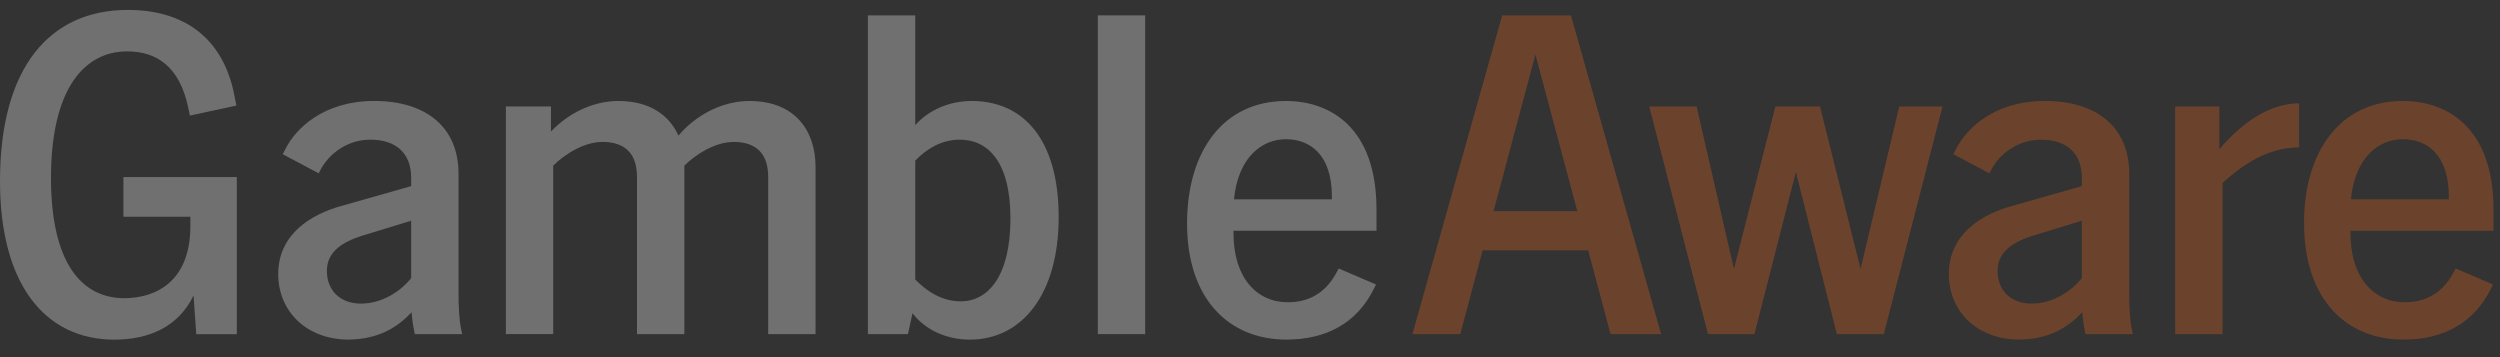
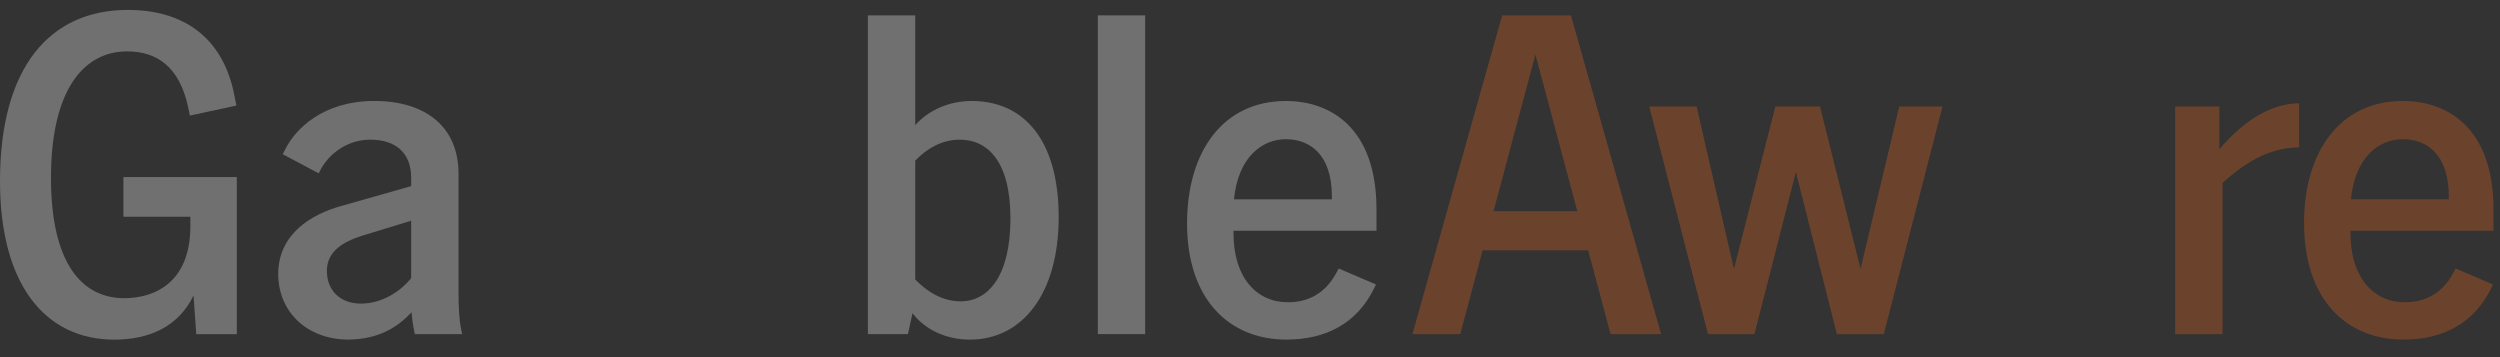
<svg xmlns="http://www.w3.org/2000/svg" width="91" height="13" viewBox="0 0 91 13" fill="none">
  <rect x="0" y="0" width="91" height="13" fill="#333333" stroke="none" />
  <g opacity="0.3" clip-path="url(#clip0_45_7497)">
    <path d="M0 6.593C0 2.449 1.807 0.361 4.658 0.361C6.631 0.361 8.123 1.322 8.536 3.494L8.603 3.843L6.912 4.207L6.846 3.893C6.53 2.434 5.719 1.871 4.625 1.871C3.083 1.871 1.856 3.214 1.856 6.479C1.856 9.561 2.967 10.854 4.525 10.854C5.636 10.854 6.929 10.275 6.929 8.235V7.888H4.492V6.445H8.62V12.164H7.144L7.045 10.755C6.497 11.898 5.42 12.363 4.161 12.363C1.641 12.361 0 10.356 0 6.593Z" fill="white" />
    <path d="M14.983 11.366C14.469 11.913 13.79 12.345 12.696 12.361C11.138 12.361 10.127 11.316 10.127 9.974C10.127 8.515 11.337 7.802 12.398 7.504L14.967 6.775V6.476C14.967 5.548 14.387 5.084 13.476 5.084C12.63 5.084 11.951 5.614 11.652 6.211L11.602 6.31L10.292 5.614L10.376 5.449C10.74 4.702 11.752 3.675 13.624 3.675C15.497 3.675 16.691 4.62 16.691 6.326V10.686C16.691 11.1 16.708 11.648 16.791 12.012L16.824 12.162H15.1L15.083 12.078C15.033 11.846 14.999 11.614 14.983 11.366ZM13.143 11.051C13.905 11.051 14.586 10.603 14.966 10.123V8.034L13.176 8.582C12.497 8.797 11.899 9.145 11.899 9.859C11.899 10.572 12.381 11.052 13.143 11.052V11.051Z" fill="white" />
-     <path d="M26.701 5.167C26.022 5.167 25.309 5.632 24.911 6.029V12.162H23.187V6.443C23.187 5.597 22.756 5.166 21.928 5.166C21.249 5.166 20.535 5.63 20.137 6.028V12.161H18.414V3.875H20.055V4.787C20.685 4.124 21.58 3.676 22.508 3.676C23.669 3.676 24.365 4.206 24.696 4.935C25.326 4.189 26.287 3.676 27.282 3.676C28.989 3.676 29.686 4.82 29.686 6.063V12.162H27.962V6.443C27.962 5.597 27.531 5.166 26.702 5.166L26.701 5.167Z" fill="white" />
    <path d="M33.215 11.399L33.05 12.162H31.591V0.56H33.315V4.555C33.812 3.991 34.575 3.676 35.37 3.676C37.26 3.676 38.536 5.085 38.536 7.903C38.536 10.72 37.193 12.362 35.304 12.362C34.458 12.362 33.68 12.013 33.215 11.401V11.399ZM34.972 10.969C35.951 10.969 36.78 10.073 36.78 7.952C36.78 5.83 35.918 5.084 34.939 5.084C34.276 5.084 33.729 5.415 33.315 5.846V10.173C33.746 10.621 34.309 10.969 34.972 10.969Z" fill="white" />
    <path d="M39.961 0.56H41.684V12.162H39.961V0.56Z" fill="white" />
    <path d="M43.209 8.135C43.209 5.516 44.519 3.676 46.807 3.676C48.415 3.676 50.104 4.637 50.104 7.621V8.399H44.9V8.498C44.9 10.107 45.746 11.002 46.872 11.002C47.601 11.002 48.215 10.703 48.629 9.957L48.728 9.774L50.087 10.355L50.005 10.521C49.391 11.747 48.297 12.361 46.823 12.361C44.734 12.361 43.209 10.885 43.209 8.134V8.135ZM48.48 7.256V7.139C48.48 5.63 47.684 5.067 46.807 5.067C45.929 5.067 45.066 5.73 44.917 7.255H48.481L48.48 7.256Z" fill="white" />
    <path d="M54.679 0.56H57.182L60.464 12.162H58.624L57.811 9.112H53.966L53.153 12.162H51.412L54.679 0.56ZM57.414 7.687L55.889 1.985L54.365 7.687H57.414Z" fill="#EF681C" />
    <path d="M60.032 3.875H61.756L63.115 9.792L64.624 3.875H66.248L67.724 9.792L69.133 3.875H70.708L68.57 12.162H66.862L65.37 6.261L63.861 12.162H62.171L60.032 3.875Z" fill="#EF681C" />
-     <path d="M75.795 11.366C75.281 11.913 74.602 12.345 73.508 12.361C71.95 12.361 70.938 11.316 70.938 9.974C70.938 8.515 72.147 7.802 73.209 7.504L75.779 6.775V6.476C75.779 5.548 75.198 5.084 74.287 5.084C73.443 5.084 72.762 5.614 72.464 6.211L72.415 6.31L71.105 5.614L71.188 5.449C71.553 4.702 72.565 3.675 74.437 3.675C76.309 3.675 77.504 4.62 77.504 6.326V10.686C77.504 11.1 77.521 11.648 77.603 12.012L77.636 12.162H75.913L75.896 12.078C75.846 11.846 75.813 11.614 75.796 11.366H75.795ZM73.956 11.051C74.718 11.051 75.398 10.603 75.779 10.123V8.034L73.989 8.582C73.309 8.797 72.712 9.145 72.712 9.859C72.712 10.572 73.193 11.052 73.956 11.052V11.051Z" fill="#EF681C" />
    <path d="M79.176 3.875H80.784V5.433C81.878 4.156 82.857 3.775 83.686 3.758V5.366C82.525 5.366 81.613 6.013 80.901 6.659V12.162H79.177V3.875H79.176Z" fill="#EF681C" />
-     <path d="M83.866 8.135C83.866 5.516 85.176 3.676 87.463 3.676C89.072 3.676 90.762 4.637 90.762 7.621V8.399H85.558V8.498C85.558 10.107 86.404 11.002 87.531 11.002C88.26 11.002 88.874 10.703 89.288 9.957L89.387 9.774L90.746 10.355L90.664 10.521C90.05 11.747 88.956 12.361 87.482 12.361C85.393 12.361 83.869 10.885 83.869 8.134L83.866 8.135ZM89.137 7.256V7.139C89.137 5.63 88.341 5.067 87.462 5.067C86.583 5.067 85.722 5.73 85.573 7.255H89.137V7.256Z" fill="#EF681C" />
+     <path d="M83.866 8.135C83.866 5.516 85.176 3.676 87.463 3.676C89.072 3.676 90.762 4.637 90.762 7.621V8.399H85.558V8.498C85.558 10.107 86.404 11.002 87.531 11.002C88.26 11.002 88.874 10.703 89.288 9.957L89.387 9.774L90.746 10.355L90.664 10.521C90.05 11.747 88.956 12.361 87.482 12.361C85.393 12.361 83.869 10.885 83.869 8.134L83.866 8.135M89.137 7.256V7.139C89.137 5.63 88.341 5.067 87.462 5.067C86.583 5.067 85.722 5.73 85.573 7.255H89.137V7.256Z" fill="#EF681C" />
  </g>
  <defs>
    <clipPath id="clip0_45_7497">
      <rect width="90.761" height="12" fill="white" transform="translate(0 0.361)" />
    </clipPath>
  </defs>
</svg>